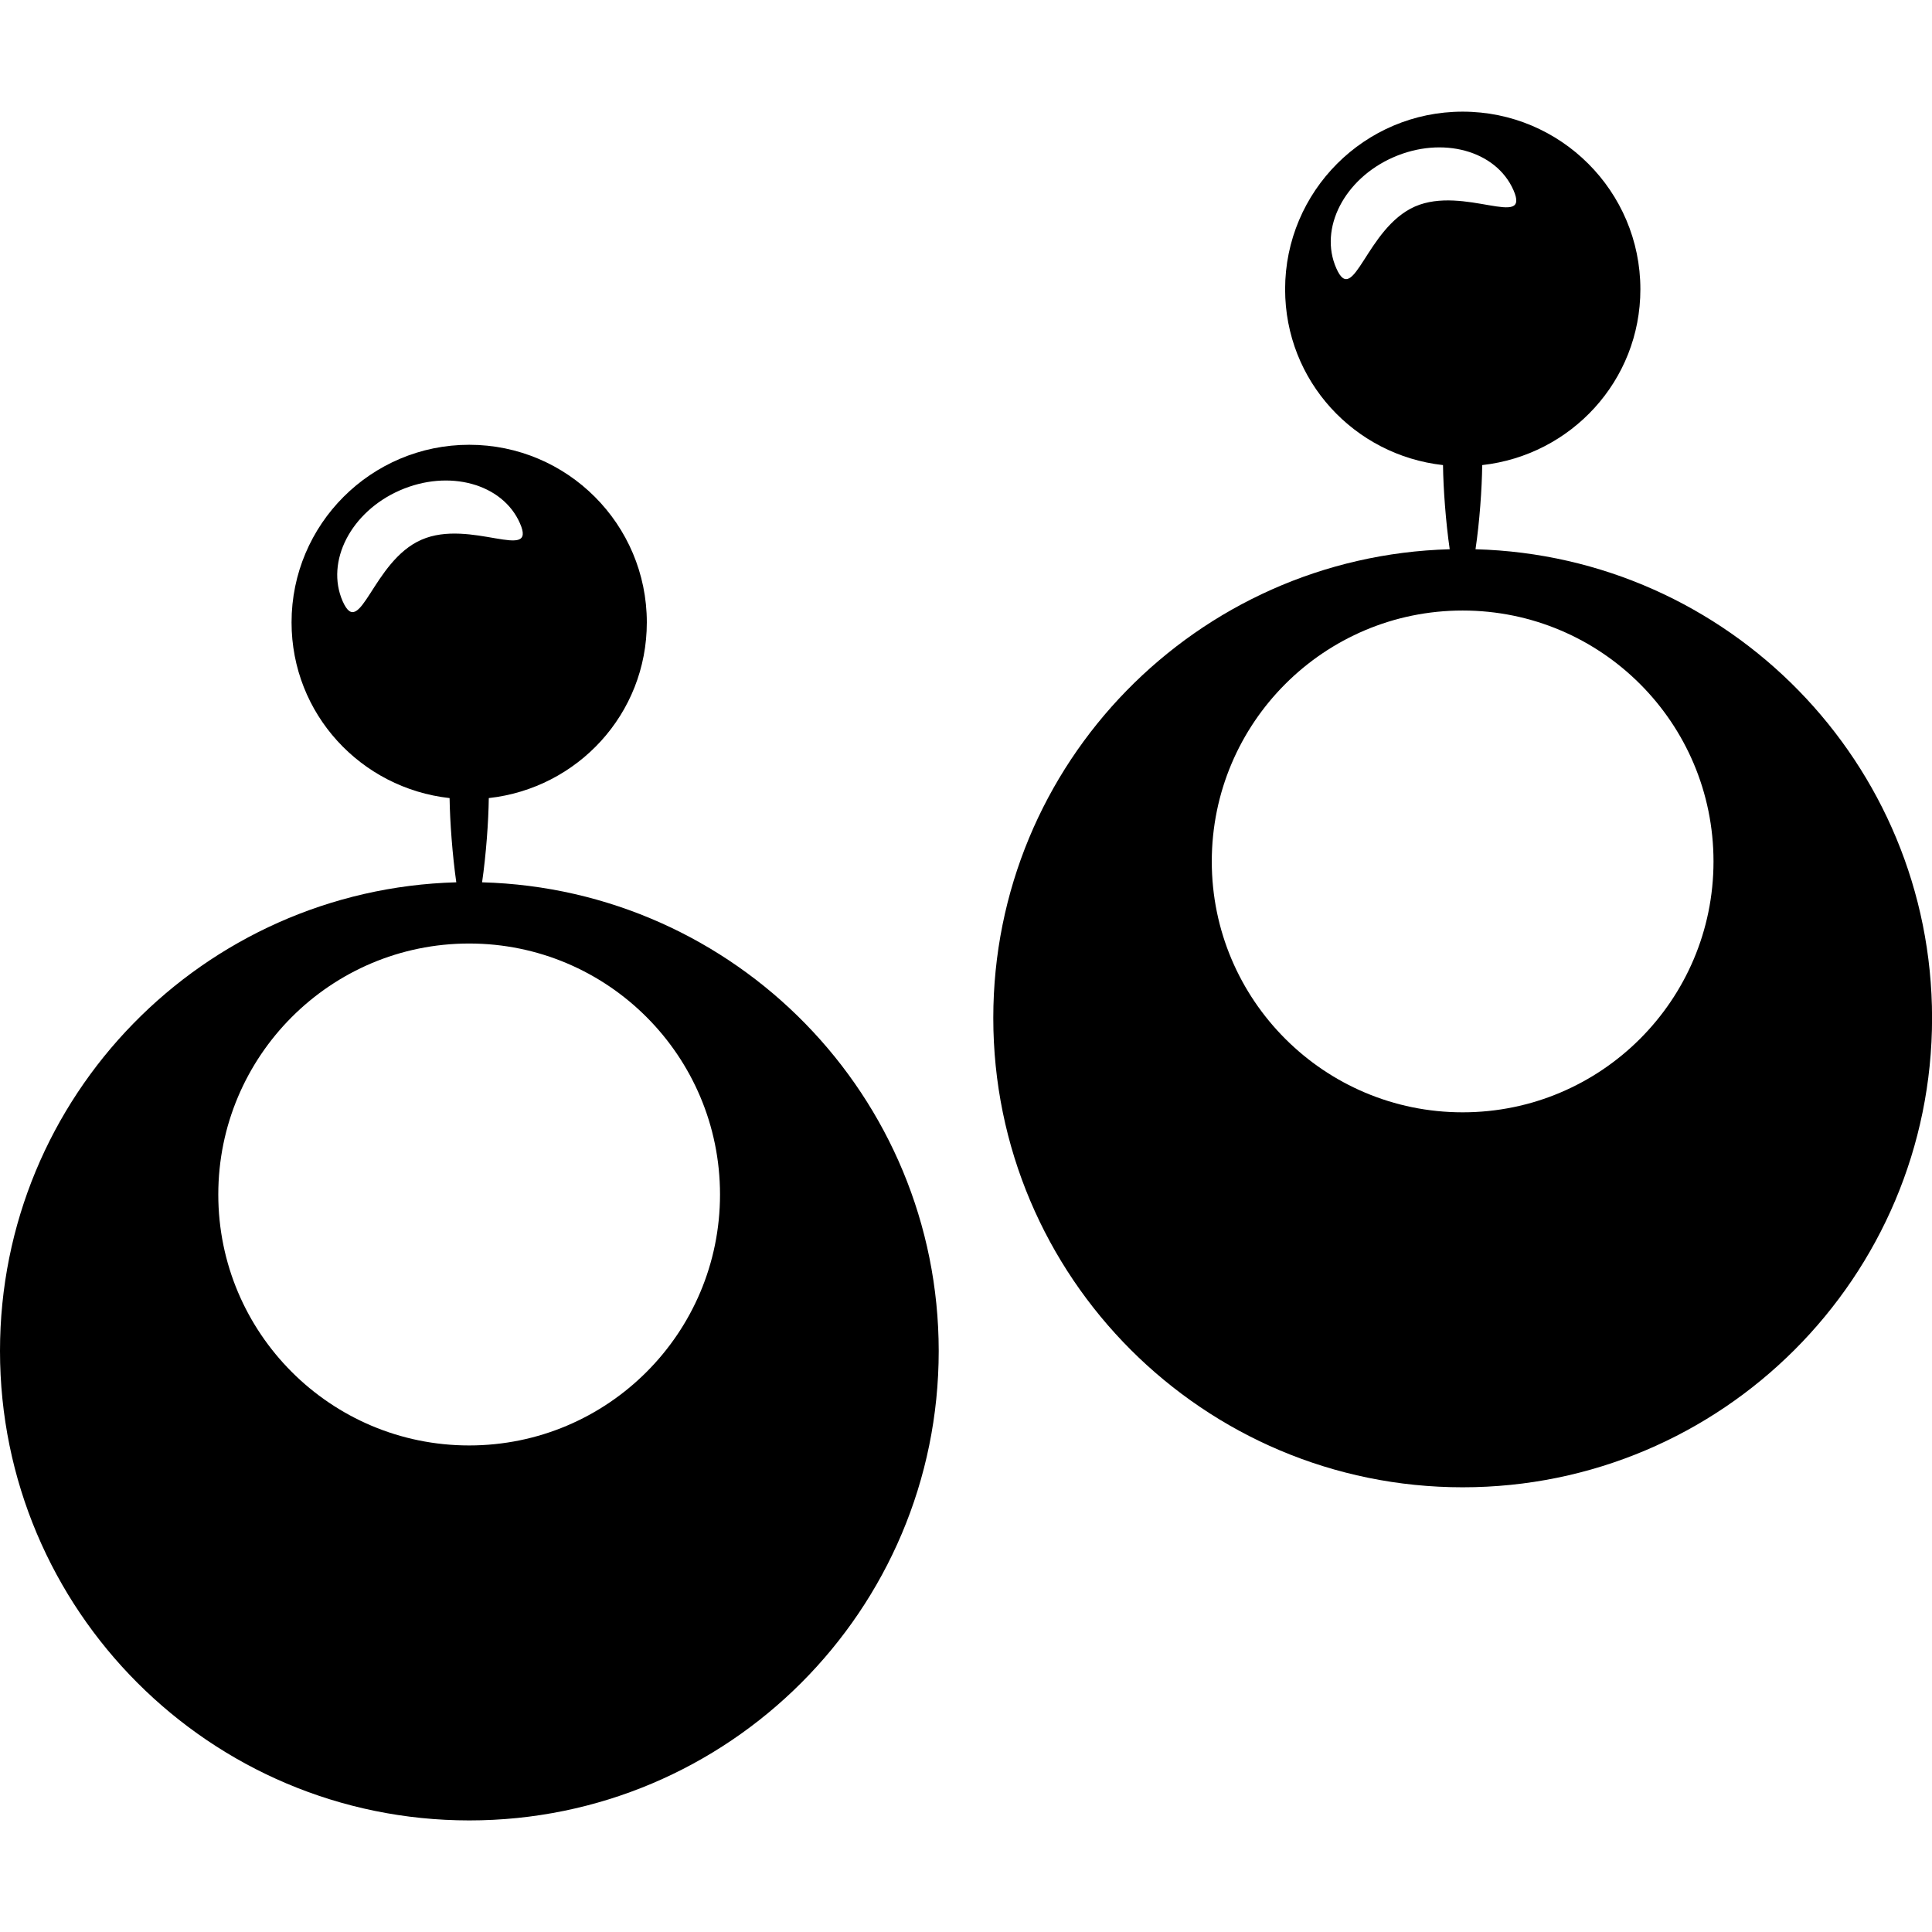
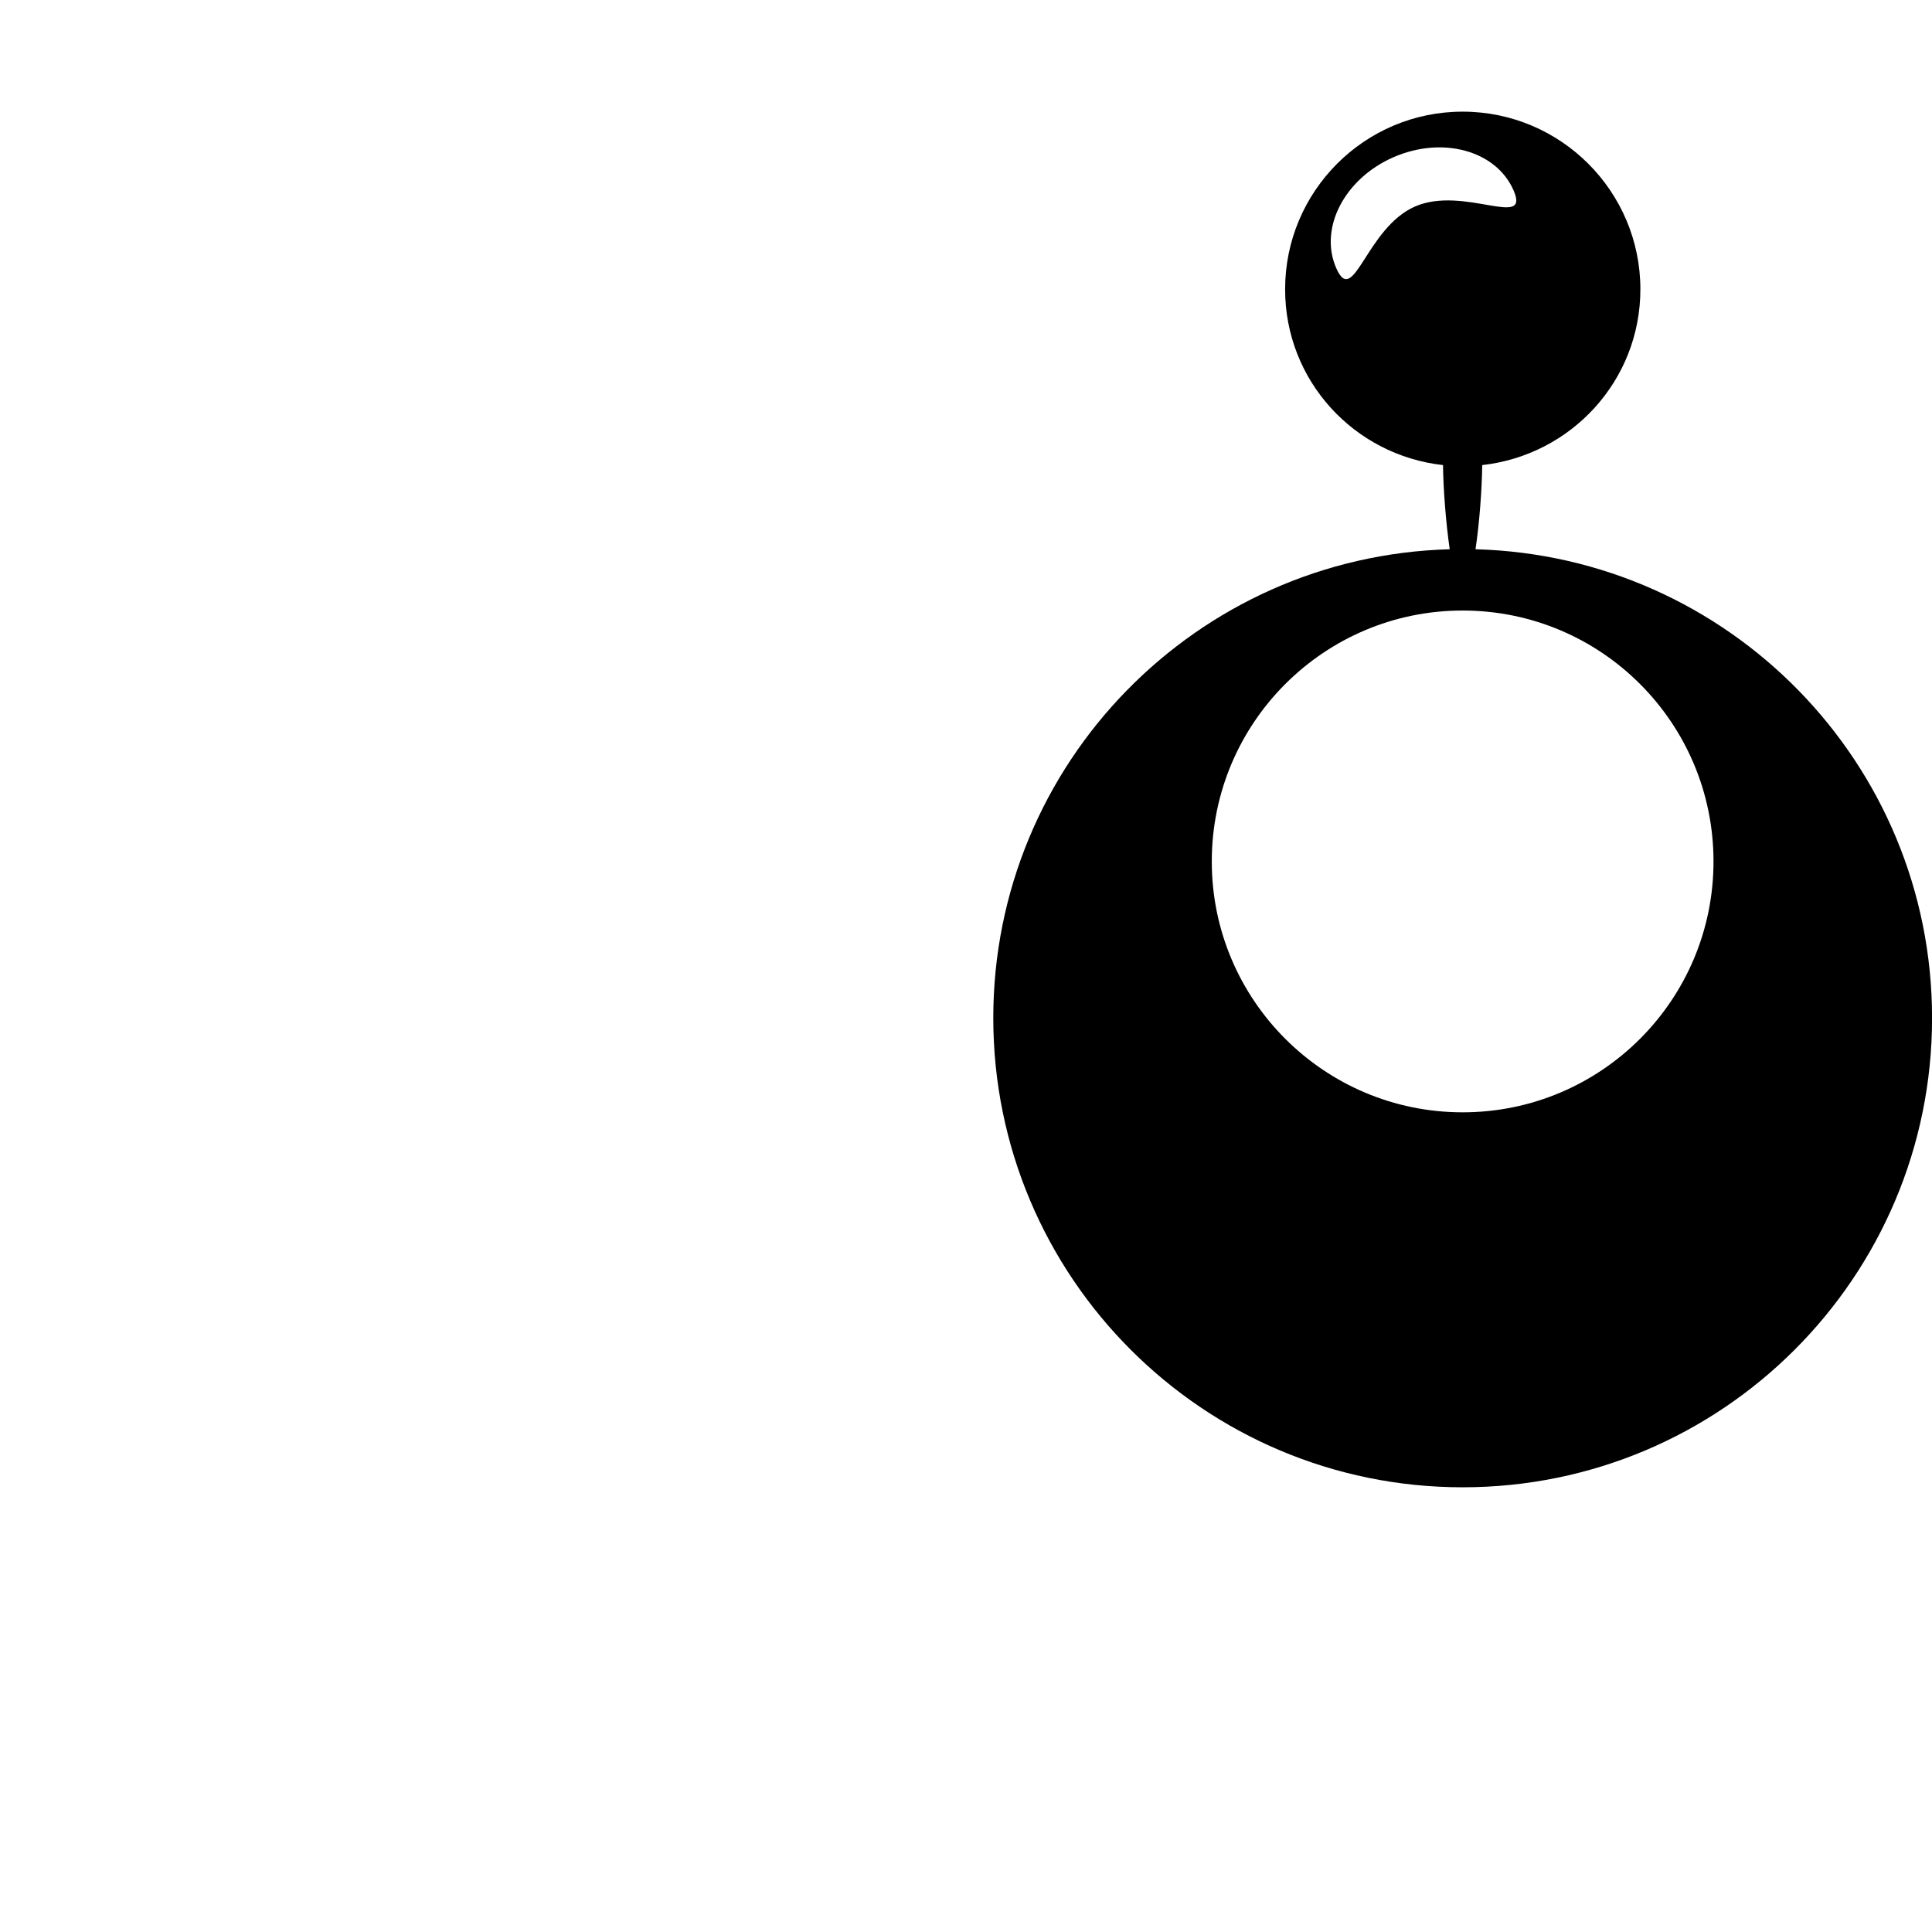
<svg xmlns="http://www.w3.org/2000/svg" fill="#000000" id="Capa_1" width="800px" height="800px" viewBox="0 0 28.534 28.534" xml:space="preserve">
  <g>
    <g>
-       <path d="M7.12,13.031c0.058-0.399,0.095-0.897,0.099-1.244c1.311-0.145,2.334-1.242,2.334-2.595c0-1.448-1.174-2.623-2.623-2.623   c-1.449,0-2.624,1.175-2.624,2.623c0,1.353,1.025,2.45,2.334,2.595c0.005,0.347,0.042,0.845,0.099,1.244   C3.001,13.134,0,16.188,0,19.952c0,3.828,3.103,6.934,6.931,6.934s6.933-3.104,6.933-6.934   C13.862,16.188,10.86,13.133,7.12,13.031z M6.224,7.972C5.501,8.287,5.32,9.465,5.061,8.88C4.804,8.293,5.182,7.56,5.904,7.243   c0.725-0.318,1.519-0.1,1.775,0.485C7.938,8.315,6.946,7.654,6.224,7.972z M6.929,21.348c-2.046,0-3.705-1.659-3.705-3.706   c0-2.046,1.659-3.707,3.705-3.707c2.047,0,3.705,1.661,3.705,3.707C10.634,19.689,8.976,21.348,6.929,21.348z" />
      <path d="M21.792,8.112c0.06-0.401,0.095-0.896,0.099-1.243c1.311-0.146,2.336-1.244,2.336-2.597c0-1.446-1.176-2.623-2.625-2.623   S18.98,2.826,18.98,4.272c0,1.353,1.021,2.451,2.332,2.597c0.004,0.346,0.041,0.842,0.099,1.243   c-3.739,0.103-6.741,3.159-6.741,6.922c0,3.828,3.104,6.932,6.932,6.932c3.83,0,6.933-3.104,6.933-6.932   C28.533,11.271,25.532,8.213,21.792,8.112z M20.898,3.05c-0.723,0.318-0.905,1.497-1.162,0.912   c-0.26-0.588,0.119-1.322,0.842-1.639c0.725-0.318,1.518-0.1,1.775,0.486C22.609,3.395,21.62,2.735,20.898,3.05z M21.602,16.428   c-2.045,0-3.705-1.659-3.705-3.705c0-2.047,1.66-3.706,3.705-3.706c2.047,0,3.705,1.659,3.705,3.706   C25.307,14.769,23.648,16.428,21.602,16.428z" />
    </g>
  </g>
</svg>